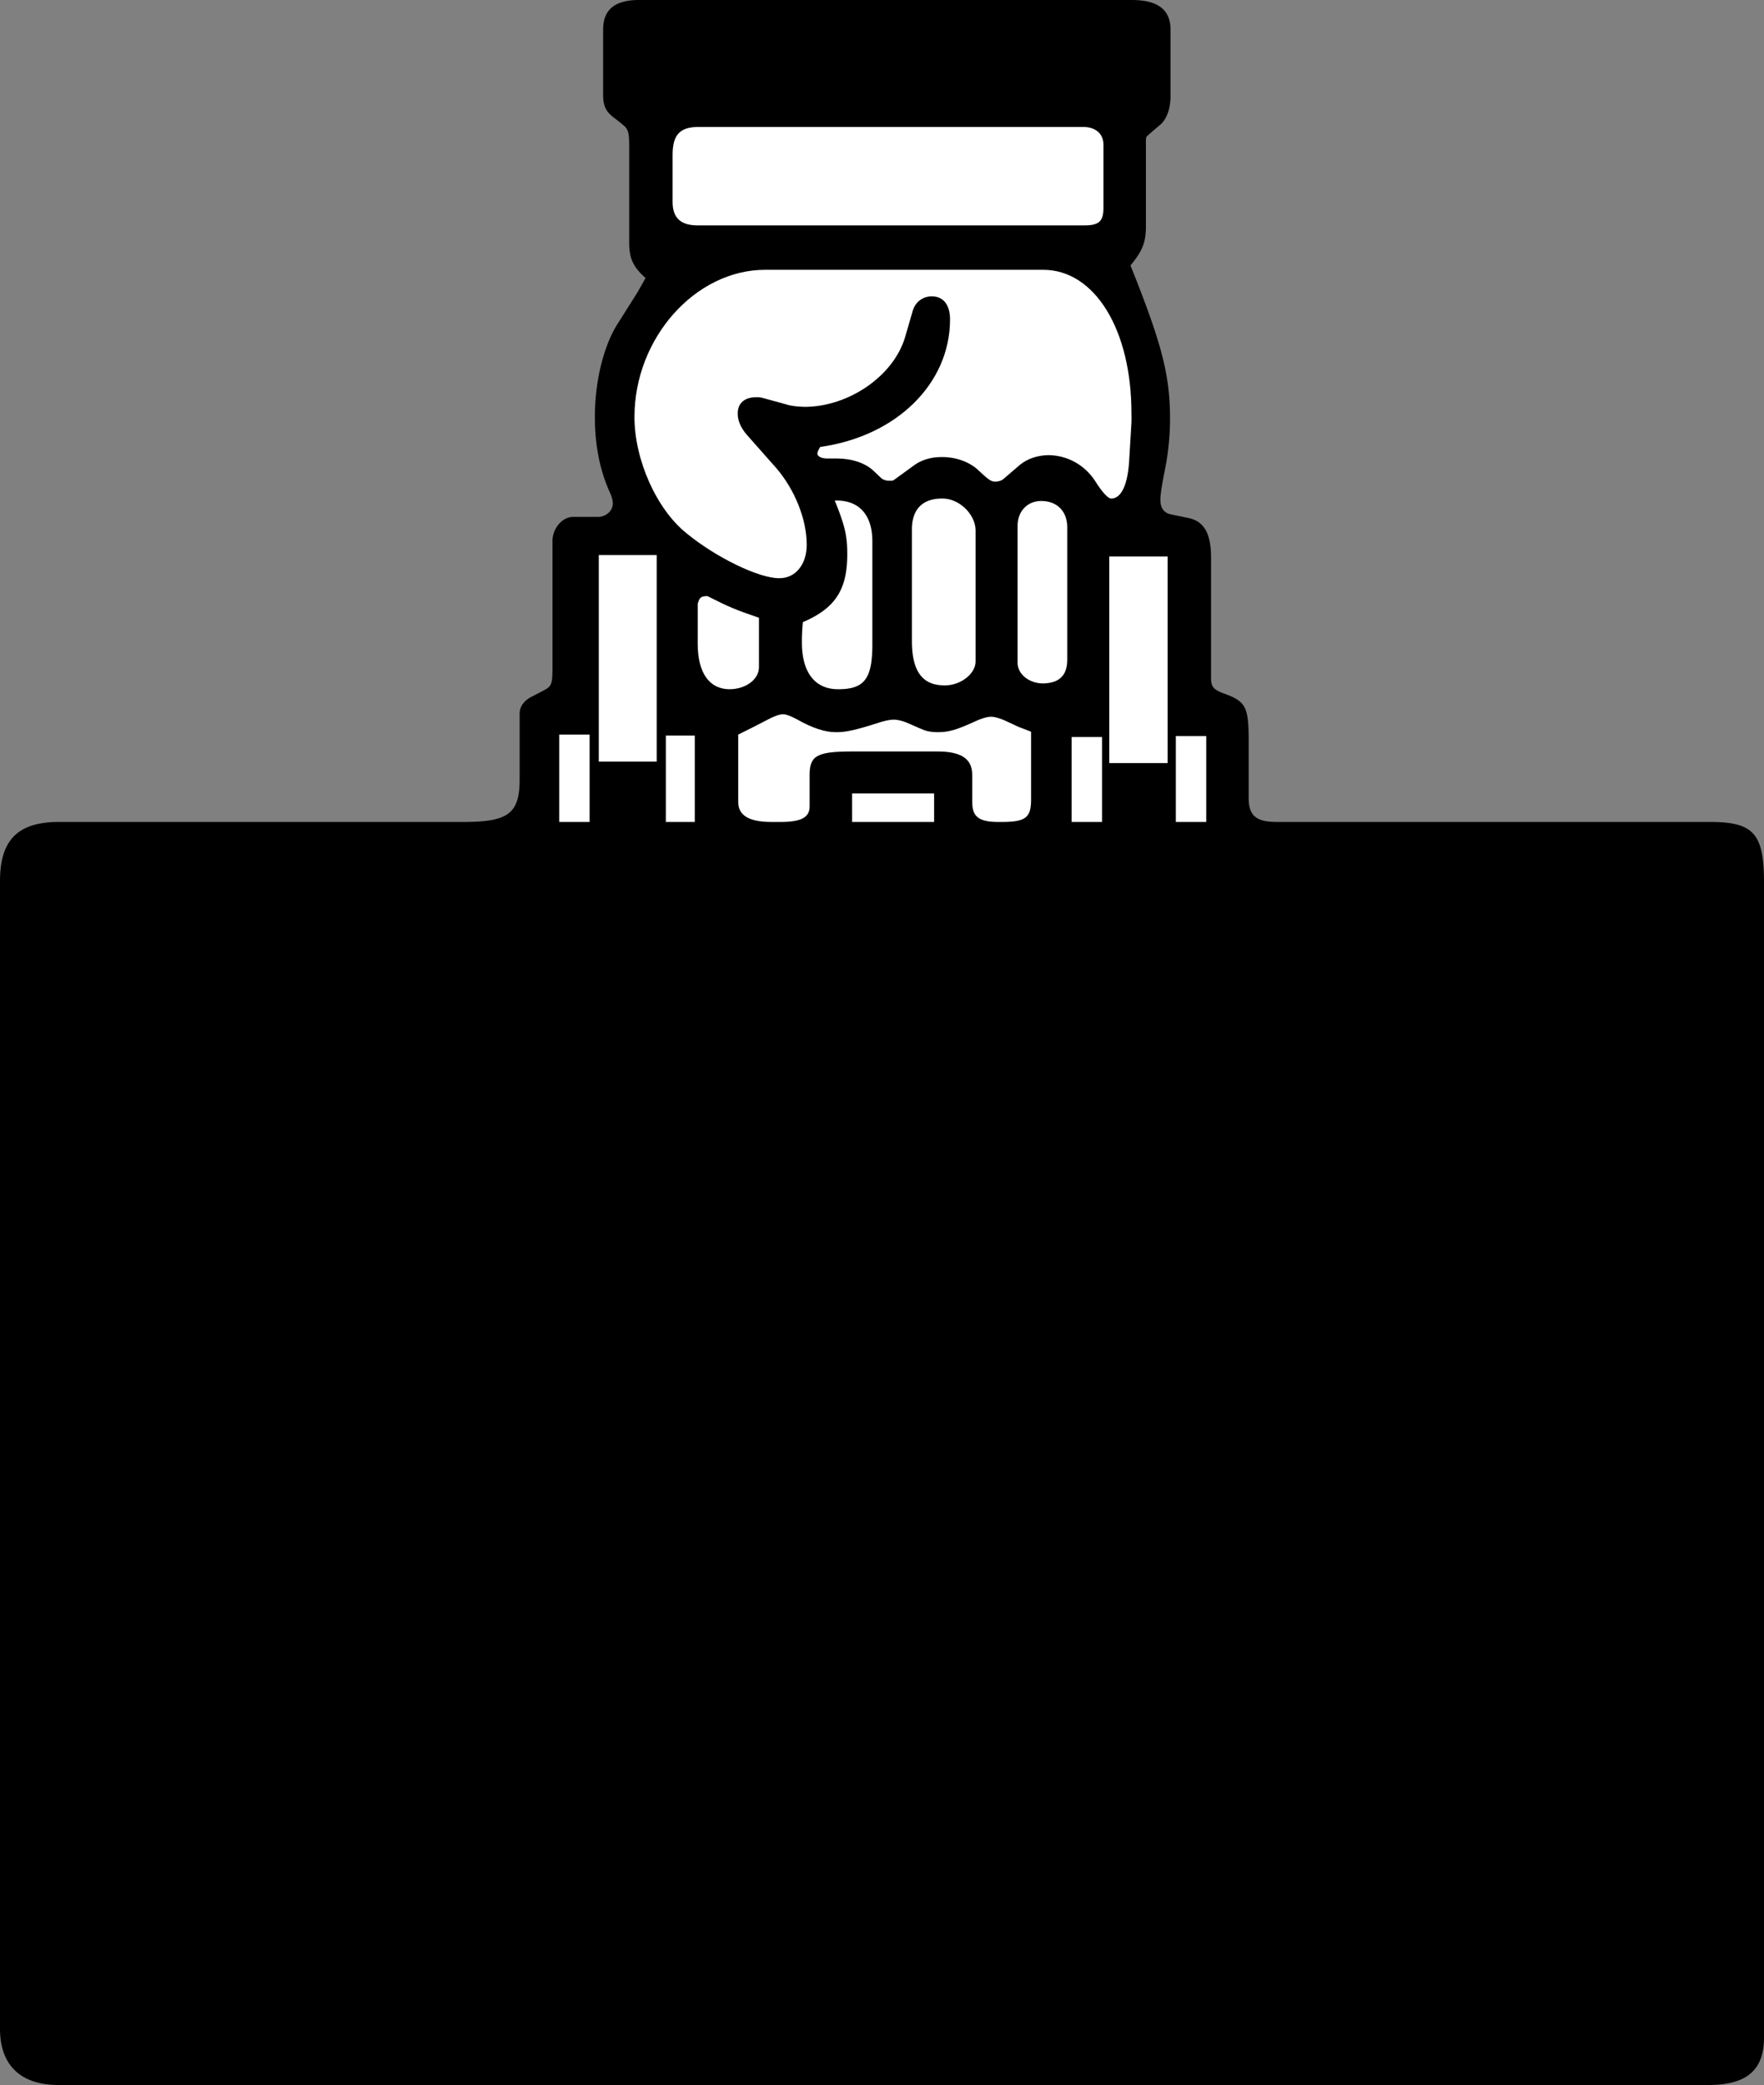
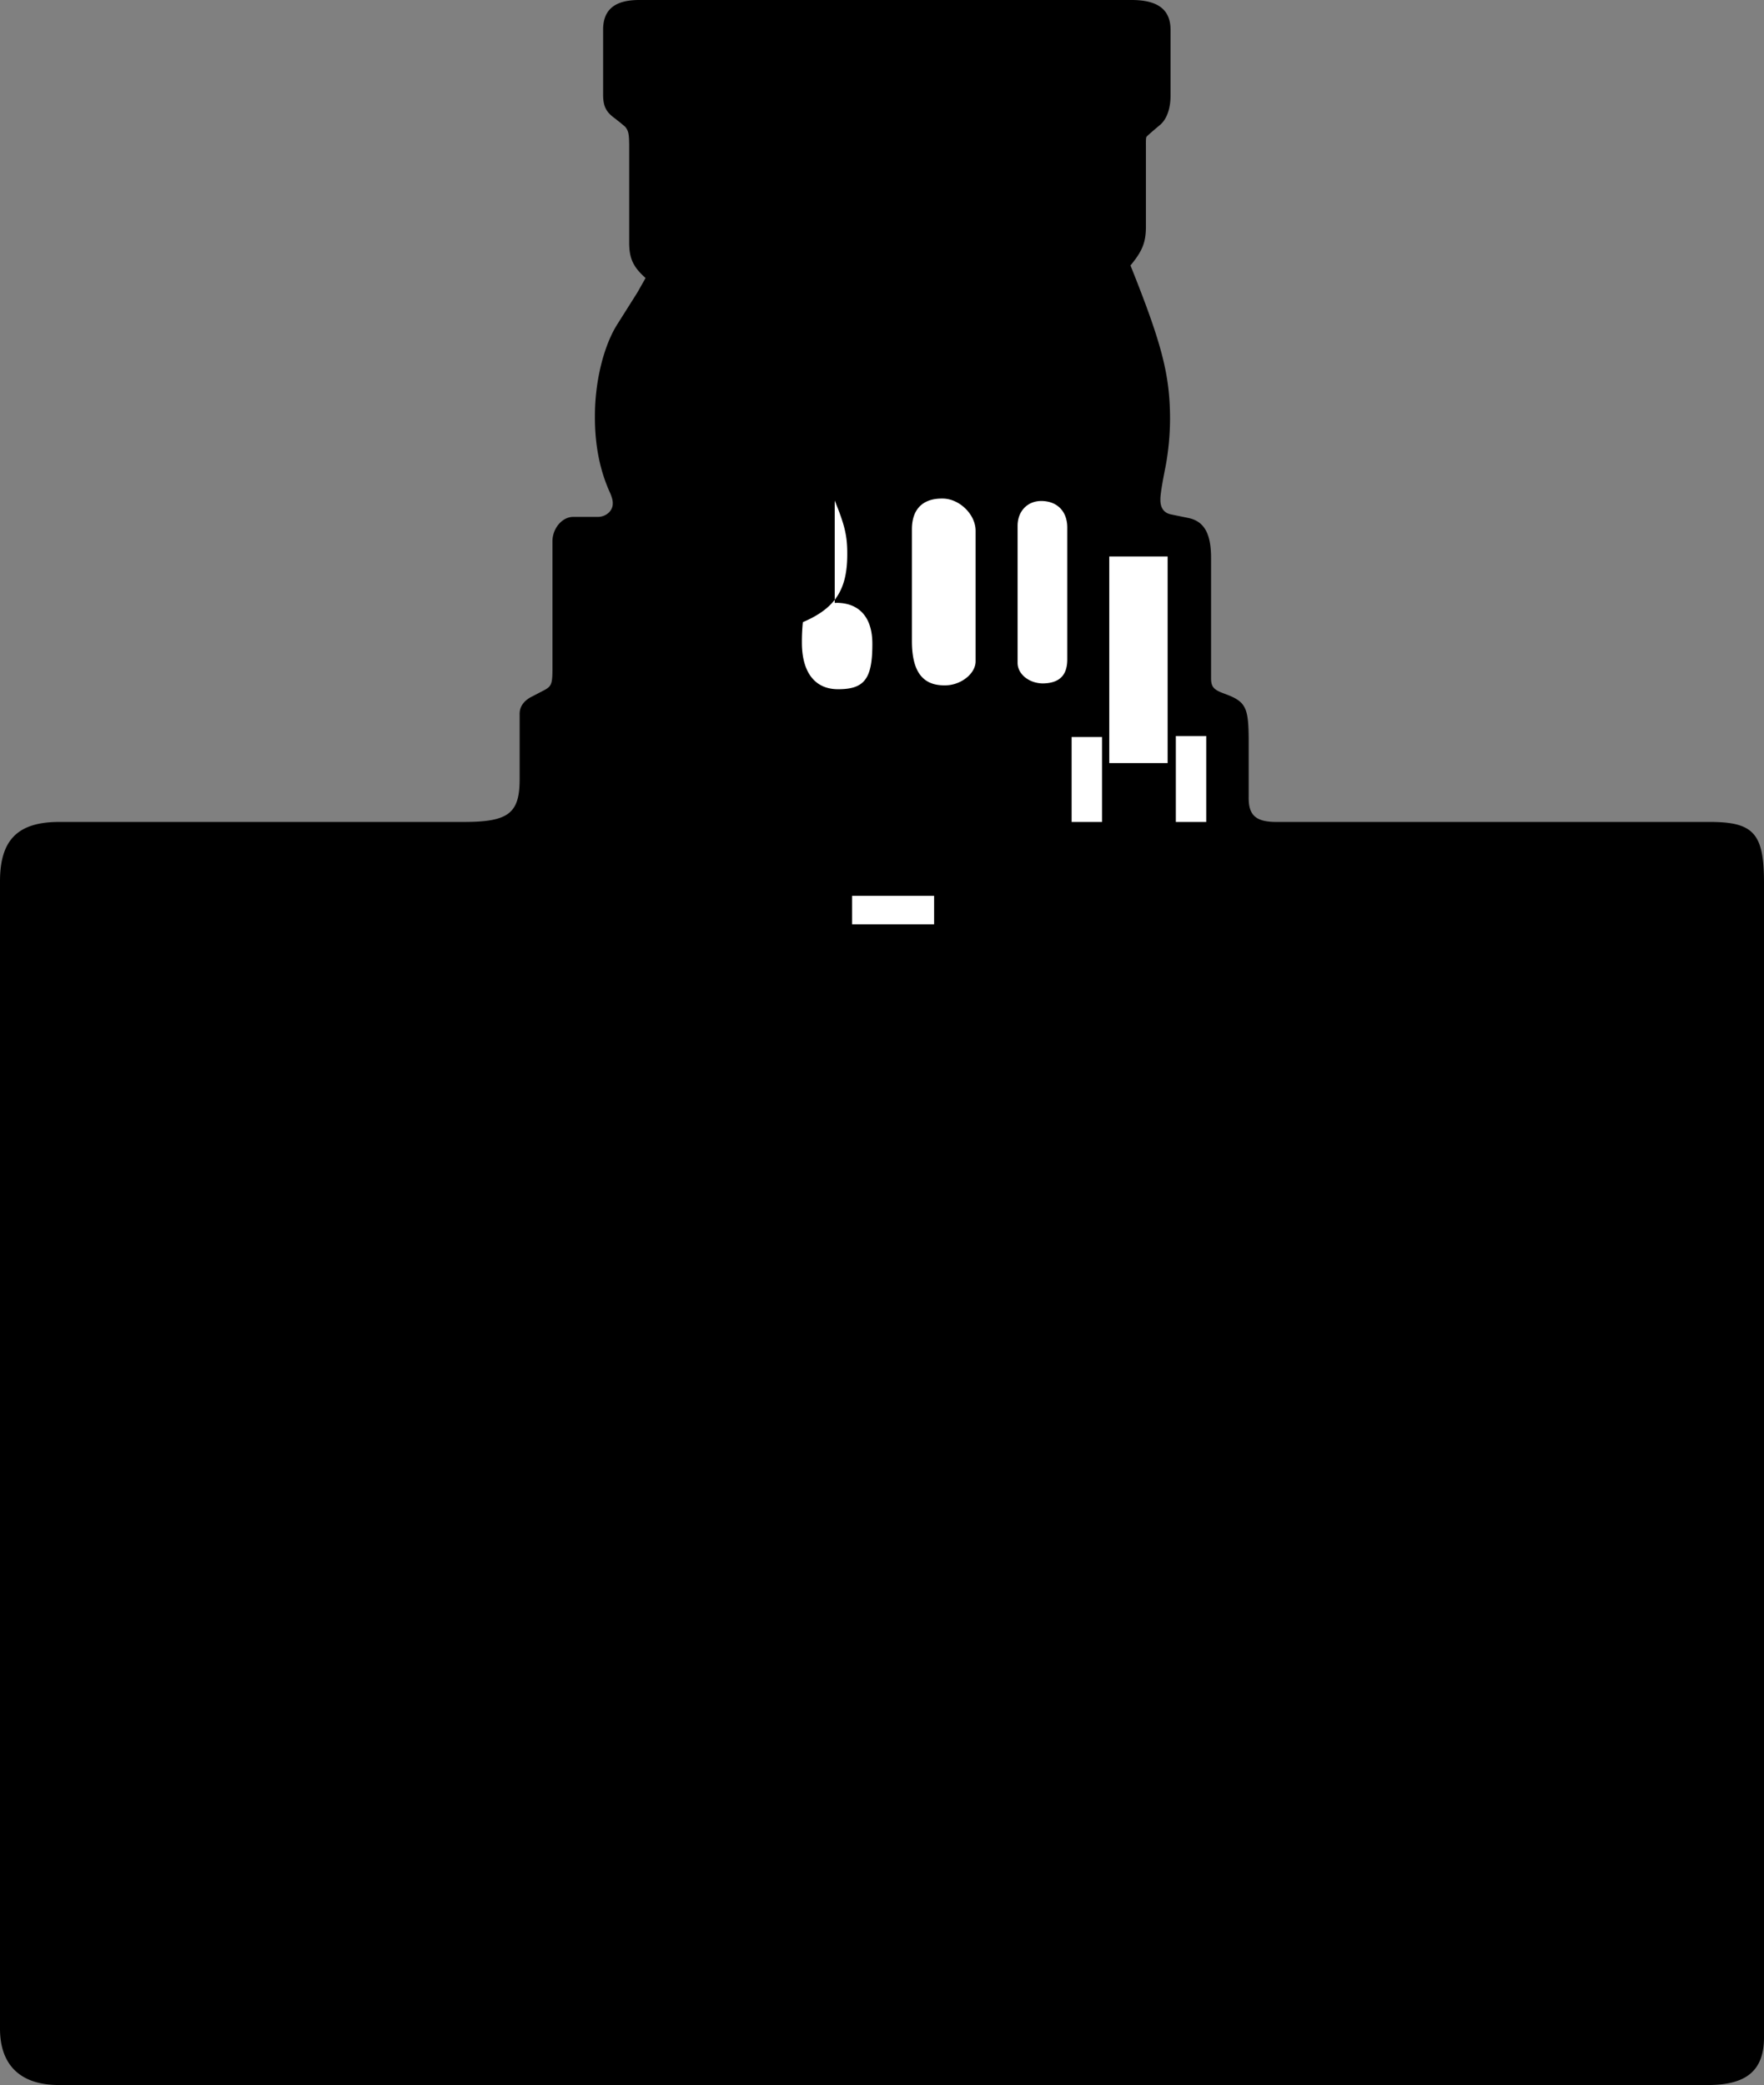
<svg xmlns="http://www.w3.org/2000/svg" width="365.602" height="432">
  <rect width="100%" height="100%" fill="#808080" stroke="none" />
  <path d="M234.3 55c6.536 16.297 8.184 22.703 8.2 31.8a55.117 55.117 0 0 1-.898 9.7c-.754 3.734-1.133 6.133-1.102 7-.031 1.758.766 2.832 2.3 3.102l3.4.699c3.355.652 4.827 3.222 4.8 8.398v24.903c.027 1.71.55 2.316 2.7 3.097 4.46 1.621 5.054 2.73 5.1 9.403v12.097c-.046 3.707 1.477 5.07 5.602 5.102H354.2c9.278-.031 11.418 2.355 11.403 12.699v239.102c.015 6.836-3.579 9.902-11.602 9.898H12.2c-7.904.004-12.17-4.063-12.2-11.598V182.5c.031-8.559 3.758-12.23 12.402-12.2h84c8.977-.03 11.29-1.816 11.297-8.8v-13.598c-.008-1.5.895-2.773 2.602-3.601l2.3-1.2c1.672-.851 1.88-1.324 1.899-4.3v-26.602c-.02-2.695 2.008-5.113 4.3-5.097h5.102c1.711-.016 3.125-1.25 3.098-2.801.027-.598-.21-1.453-.7-2.5-2.007-4.508-3.023-9.684-3-15.5-.023-7.176 1.802-14.684 4.7-19.2l4.102-6.5 1.699-3c-2.594-2.3-3.422-4.097-3.399-7.5V30c-.023-2.254-.164-2.902-.8-3.7-.293-.277-1.024-.882-2.2-1.8-1.859-1.352-2.425-2.547-2.402-5.098V6.2c-.023-4.168 2.39-6.183 7.402-6.199h102.2c5.402.016 8.011 2.012 8 6.2v13.6c.011 2.7-.79 4.934-2.2 6.102-1.82 1.532-2.8 2.383-2.8 2.5-.09.078-.118.73-.102 1.899V47c-.016 3.234-.734 5.023-3.2 8" />
-   <path fill="#fff" d="M122.2 152.2h-6.298v18.1h6.297v-18.1m1.903 5.6h12V115h-12v42.8M170 92.602c-.383.59-.574 1.054-.598 1.398.024.586.926 1.031 2.2 1h2c3.05.031 5.8.96 7.5 2.602.921.89 1.5 1.425 1.699 1.597.465.278 1.027.45 1.601.403.297.046.57-.016.797-.102.082-.066 1.555-1.121 4.403-3.2 1.464-1.038 3.496-1.628 5.597-1.6 2.778-.028 5.438.898 7.203 2.402 2.618 2.43 2.996 2.68 3.899 2.699.668-.02 1.234-.207 1.601-.5l3.5-3c1.551-1.266 3.633-1.965 5.899-2 3.926.035 7.543 2.043 9.699 5.398 1.387 2.23 2.66 3.598 3.3 3.602 2.04-.004 3.352-2.703 3.7-7.399l.5-8.3c.012-.618.031-1.247 0-1.903.031-17.386-7.61-29.808-18.3-29.797h-57.598c-14.485-.011-27.114 14.168-27.102 30.5-.012 8.844 4.582 19.149 10.8 24.098 6.106 5.023 15.04 9.34 19.2 9.3 3.336.04 5.703-2.831 5.7-6.898.003-5.285-2.454-11.425-6.298-15.902l-6.101-6.898c-1.235-1.395-1.938-3.008-1.899-4.403-.039-2.152 1.43-3.422 3.899-3.398.383-.024.734.023 1.101.101L163 83.801c.965.316 2.27.457 3.8.5 9.2-.043 18.462-6.469 20.802-14.5l1.597-5.5c.547-1.746 2.074-2.903 3.903-2.899 2.41-.004 3.793 1.727 3.8 4.797-.008 13.293-11.113 24.2-26.902 26.403M138 170.3h6v-17.898h-6v17.899M144.602 46.7h80.097c3.09.007 4.024-.852 4-3.7V30c.024-2.258-1.625-3.691-4.199-3.7h-79.7c-3.862.009-5.382 1.602-5.398 5.7v9.902c.016 3.258 1.703 4.805 5.2 4.797m2 76.801c-1.368.066-1.582.242-2 1.602v8.3c.015 6.004 2.418 9.399 6.597 9.399 3.403 0 6.13-2.078 6.102-4.602V128c-5.035-1.734-6.23-2.242-10.7-4.5m67.099 28.102-2.598-1-2.801-1.301c-1.156-.52-2.156-.79-2.899-.801-.87.012-2.101.379-3.601 1.102-3.559 1.625-5.235 2.105-7.399 2.097-1.117.008-2.07-.133-2.8-.398-.403-.14-1.329-.547-2.801-1.2-1.422-.667-2.653-1-3.602-1-.808 0-1.996.258-3.597.801-4.215 1.344-6.399 1.836-8.301 1.797-2.235.04-4.93-.844-8.2-2.699-1.285-.672-2.25-1.04-2.8-1-.586-.04-1.465.258-2.602.8-3.23 1.684-3.707 1.919-6.699 3.4v13.902c-.035 2.796 2.172 4.168 6.7 4.199h2.3c4.082-.031 5.79-.953 5.8-3.2v-6.5c-.01-4.019 1.509-4.878 8.602-4.902h18c4.895.024 7.13 1.567 7.098 4.903v5.699c.031 2.906 1.406 3.969 5.2 4h1.202c4.61-.031 5.75-.91 5.797-4.399v-14.3" />
-   <path fill="#fff" d="M173 103.7c2.09 5.116 2.617 7.359 2.602 11.1.015 7.388-2.5 11.24-9.2 14.102a38.895 38.895 0 0 0-.203 4.2c-.011 6.199 2.703 9.707 7.5 9.699 5.465.008 7.117-2.156 7.102-9.399V112.2c.015-5.422-2.653-8.476-7.399-8.5a1.15 1.15 0 0 1-.402 0m3.602 66.6h17v-5.898h-17v5.899M202.2 137v-27c.023-3.414-3.387-6.738-6.9-6.7-4.062-.038-6.277 2.212-6.3 6.302v23.3c.023 6.188 2.188 9.141 6.8 9.098 3.27.043 6.423-2.395 6.4-5m19-.5v-27.098c.038-3.425-2.071-5.593-5.4-5.601-2.886.008-4.917 2.156-4.898 5.199v28.3c-.02 2.345 2.336 4.255 5.2 4.302 3.488-.047 5.136-1.684 5.097-5.102m7.203 33.8v-17.6h-6.3v17.6h6.3m1.5-12.198H242V115.3h-12.098v42.8m13.798 12.2h6.3v-17.8h-6.3v17.8" />
+   <path fill="#fff" d="M173 103.7c2.09 5.116 2.617 7.359 2.602 11.1.015 7.388-2.5 11.24-9.2 14.102a38.895 38.895 0 0 0-.203 4.2c-.011 6.199 2.703 9.707 7.5 9.699 5.465.008 7.117-2.156 7.102-9.399c.015-5.422-2.653-8.476-7.399-8.5a1.15 1.15 0 0 1-.402 0m3.602 66.6h17v-5.898h-17v5.899M202.2 137v-27c.023-3.414-3.387-6.738-6.9-6.7-4.062-.038-6.277 2.212-6.3 6.302v23.3c.023 6.188 2.188 9.141 6.8 9.098 3.27.043 6.423-2.395 6.4-5m19-.5v-27.098c.038-3.425-2.071-5.593-5.4-5.601-2.886.008-4.917 2.156-4.898 5.199v28.3c-.02 2.345 2.336 4.255 5.2 4.302 3.488-.047 5.136-1.684 5.097-5.102m7.203 33.8v-17.6h-6.3v17.6h6.3m1.5-12.198H242V115.3h-12.098v42.8m13.798 12.2h6.3v-17.8h-6.3v17.8" />
</svg>